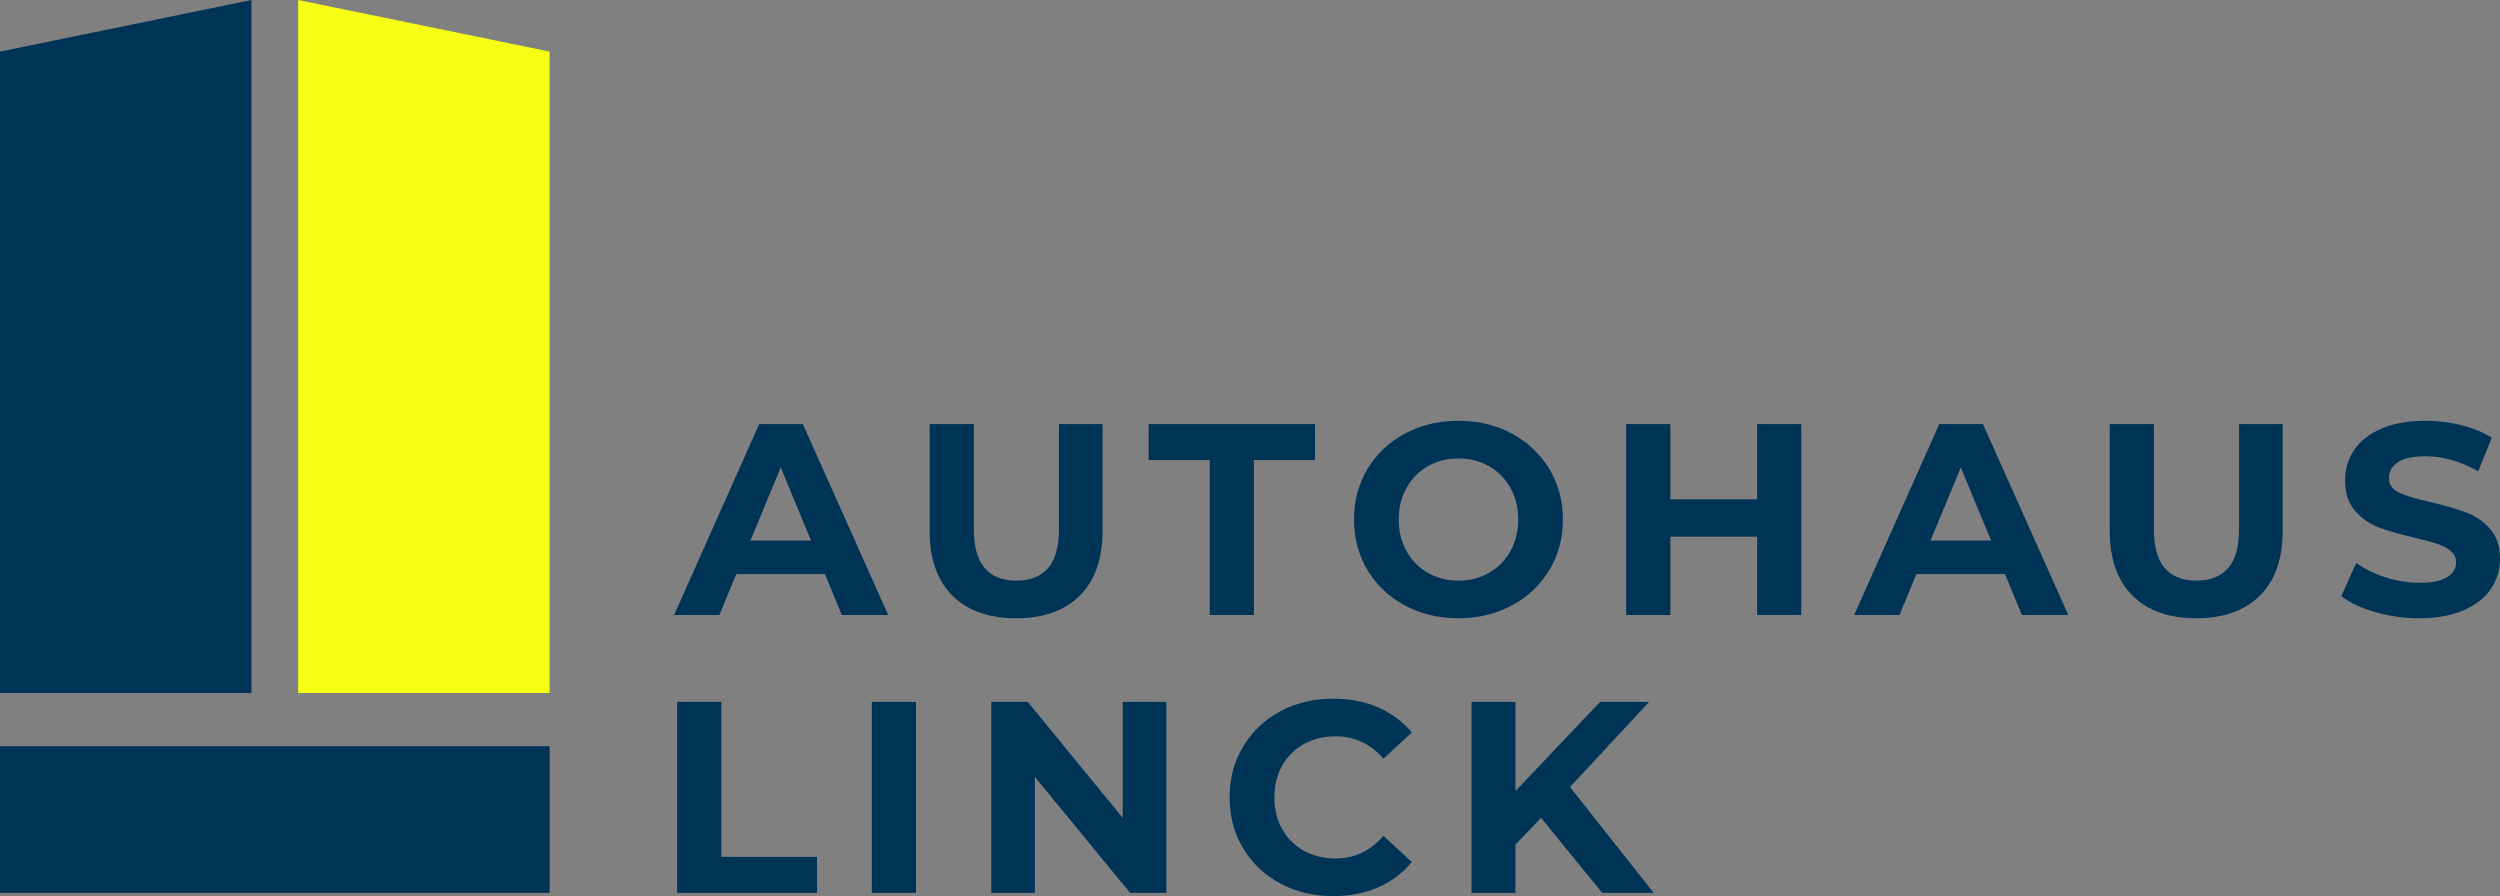
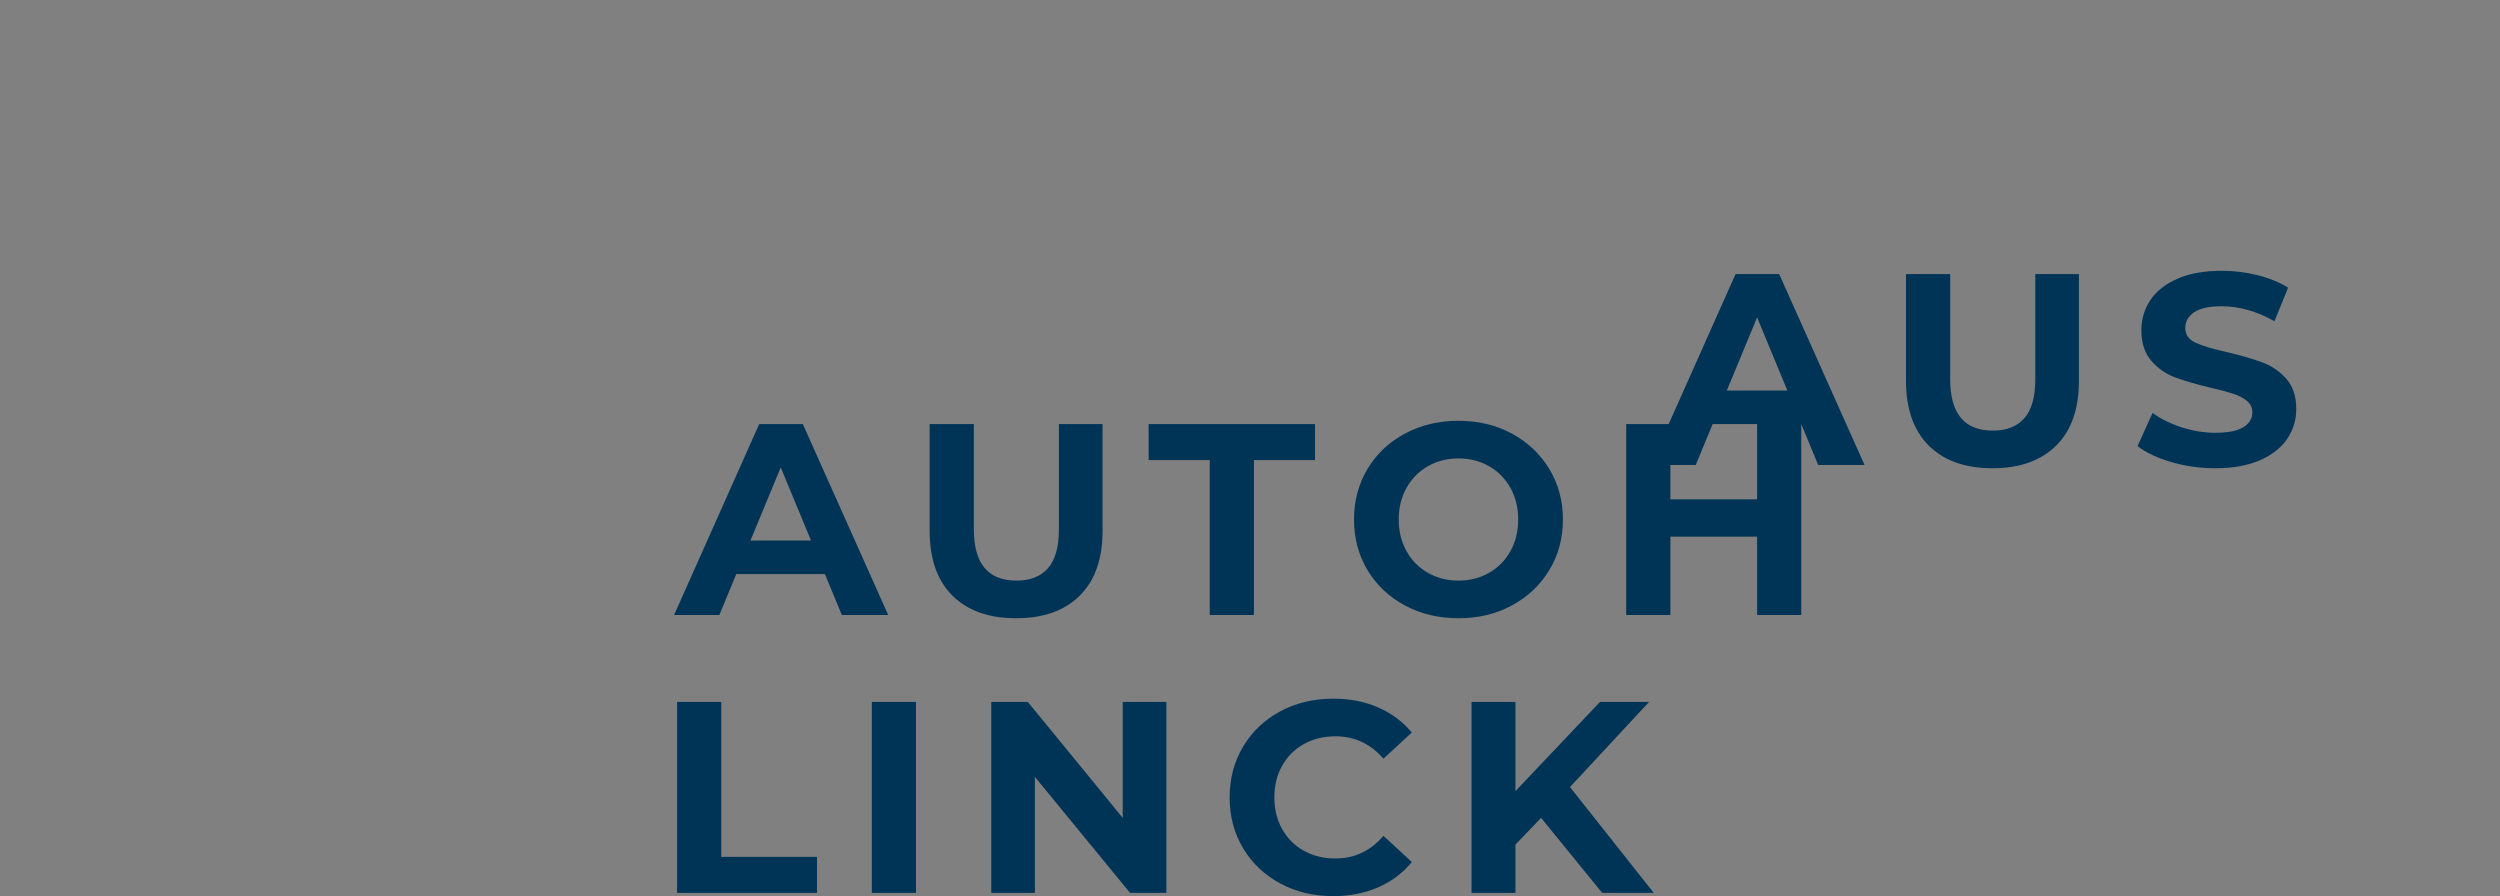
<svg xmlns="http://www.w3.org/2000/svg" xml:space="preserve" width="1600.21mm" height="573.595mm" style="shape-rendering:geometricPrecision; text-rendering:geometricPrecision; image-rendering:optimizeQuality; fill-rule:evenodd; clip-rule:evenodd" viewBox="0 0 33642.81 12059.27">
  <rect x="0" y="0" width="33642.81" height="12059.27" fill="#808080" stroke="none" />
  <defs>
    <style type="text/css">       .fil0 {fill:#003457;fill-rule:nonzero}    .fil1 {fill:#F7FF15;fill-rule:nonzero}     </style>
  </defs>
  <g id="Ebene_x0020_1">
-     <rect class="fil0" y="10042.06" width="7396.54" height="1973.17" />
-     <polygon class="fil0" points="-0,694.44 3384.12,0 3384.12,9325.6 -0,9325.6 " />
-     <polygon class="fil1" points="7396.54,694.44 4012.42,0 4012.42,9325.6 7396.54,9325.6 " />
-     <path class="fil0" d="M11101.07 7725.31l-1192.78 0 -227.55 550.51 -609.24 0 1145.07 -2569.07 587.22 0 1148.74 2569.07 -623.92 0 -227.55 -550.51zm-187.17 -451.42l-407.38 -983.59 -407.38 983.59 814.76 0zm2759.91 1045.98c-367.01,0 -652.67,-101.54 -856.97,-304.62 -204.3,-203.08 -306.45,-493.02 -306.45,-869.81l0 -1438.68 594.56 0 0 1416.66c0,459.99 190.84,689.98 572.53,689.98 185.95,0 327.86,-55.66 425.73,-166.99 97.87,-111.33 146.8,-285.66 146.8,-522.99l0 -1416.66 587.22 0 0 1438.68c0,376.8 -102.15,666.73 -306.45,869.81 -204.3,203.08 -489.96,304.62 -856.97,304.62zm2605.77 -2128.66l-822.1 0 0 -484.45 2238.76 0 0 484.45 -822.1 0 0 2084.61 -594.56 0 0 -2084.61zm3347.13 2128.66c-266.69,0 -507.08,-57.5 -721.17,-172.49 -214.09,-115 -381.69,-273.42 -502.8,-475.28 -121.11,-201.86 -181.67,-428.79 -181.67,-680.8 0,-252.01 60.56,-478.95 181.67,-680.8 121.11,-201.86 288.71,-360.28 502.8,-475.28 214.09,-115 454.48,-172.5 721.17,-172.5 266.69,0 506.47,57.5 719.34,172.5 212.87,114.99 380.47,273.42 502.8,475.28 122.34,201.86 183.51,428.79 183.51,680.8 0,252.01 -61.17,478.95 -183.51,680.8 -122.34,201.85 -289.94,360.28 -502.8,475.28 -212.87,115 -452.65,172.49 -719.34,172.49zm0 -506.47c151.7,0 288.71,-34.87 411.05,-104.6 122.34,-69.73 218.37,-166.99 288.1,-291.77 69.73,-124.78 104.6,-266.69 104.6,-425.73 0,-159.04 -34.87,-300.95 -104.6,-425.73 -69.73,-124.78 -165.77,-222.04 -288.1,-291.77 -122.34,-69.73 -259.35,-104.6 -411.05,-104.6 -151.7,0 -288.71,34.86 -411.05,104.6 -122.34,69.73 -218.37,166.99 -288.1,291.77 -69.73,124.78 -104.6,266.69 -104.6,425.73 0,159.04 34.86,300.95 104.6,425.73 69.73,124.78 165.77,222.04 288.1,291.77 122.34,69.73 259.35,104.6 411.05,104.6zm4613.31 -2106.63l0 2569.07 -594.56 0 0 -1053.32 -1167.09 0 0 1053.32 -594.56 0 0 -2569.07 594.56 0 0 1012.95 1167.09 0 0 -1012.95 594.56 0zm2741.56 2018.55l-1192.78 0 -227.55 550.51 -609.24 0 1145.07 -2569.07 587.22 0 1148.74 2569.07 -623.92 0 -227.55 -550.51zm-187.17 -451.42l-407.38 -983.59 -407.38 983.59 814.76 0zm2759.91 1045.98c-367.01,0 -652.66,-101.54 -856.96,-304.62 -204.3,-203.08 -306.45,-493.02 -306.45,-869.81l0 -1438.68 594.56 0 0 1416.66c0,459.99 190.84,689.98 572.53,689.98 185.95,0 327.86,-55.66 425.73,-166.99 97.87,-111.33 146.8,-285.66 146.8,-522.99l0 -1416.66 587.22 0 0 1438.68c0,376.8 -102.15,666.73 -306.45,869.81 -204.3,203.08 -489.96,304.62 -856.97,304.62zm2998.47 0c-203.08,0 -399.43,-27.52 -589.05,-82.58 -189.62,-55.05 -341.93,-126.62 -456.93,-214.7l201.85 -447.75c110.1,80.74 241,145.58 392.7,194.52 151.7,48.93 303.39,73.4 455.09,73.4 168.82,0 293.61,-25.08 374.35,-75.24 80.74,-50.16 121.11,-116.83 121.11,-200.02 0,-61.17 -23.86,-111.94 -71.57,-152.31 -47.71,-40.37 -108.88,-72.79 -183.5,-97.26 -74.62,-24.47 -175.55,-51.38 -302.78,-80.74 -195.74,-46.49 -356,-92.98 -480.78,-139.46 -124.78,-46.49 -231.83,-121.11 -321.13,-223.88 -89.31,-102.76 -133.96,-239.78 -133.96,-411.05 0,-149.25 40.37,-284.43 121.11,-405.55 80.74,-121.11 202.47,-217.15 365.17,-288.1 162.71,-70.96 361.5,-106.43 596.39,-106.43 163.93,0 324.19,19.58 480.78,58.72 156.59,39.15 293.61,95.42 411.05,168.82l-183.5 451.42c-237.33,-134.57 -474.67,-201.86 -712,-201.86 -166.38,0 -289.32,26.91 -368.84,80.74 -79.52,53.83 -119.28,124.78 -119.28,212.87 0,88.08 45.87,153.53 137.63,196.35 91.75,42.82 231.83,85.02 420.23,126.62 195.74,46.49 356,92.98 480.78,139.46 124.78,46.49 231.83,119.89 321.13,220.21 89.31,100.32 133.96,236.11 133.96,407.38 0,146.8 -40.98,280.76 -122.95,401.88 -81.97,121.11 -204.91,217.15 -368.85,288.1 -163.93,70.95 -363.34,106.43 -598.23,106.43z" />
+     <path class="fil0" d="M11101.07 7725.31l-1192.78 0 -227.55 550.51 -609.24 0 1145.07 -2569.07 587.22 0 1148.74 2569.07 -623.92 0 -227.55 -550.51zm-187.17 -451.42l-407.38 -983.59 -407.38 983.59 814.76 0zm2759.91 1045.98c-367.01,0 -652.67,-101.54 -856.97,-304.62 -204.3,-203.08 -306.45,-493.02 -306.45,-869.81l0 -1438.68 594.56 0 0 1416.66c0,459.99 190.84,689.98 572.53,689.98 185.95,0 327.86,-55.66 425.73,-166.99 97.87,-111.33 146.8,-285.66 146.8,-522.99l0 -1416.66 587.22 0 0 1438.68c0,376.8 -102.15,666.73 -306.45,869.81 -204.3,203.08 -489.96,304.62 -856.97,304.62zm2605.77 -2128.66l-822.1 0 0 -484.45 2238.76 0 0 484.45 -822.1 0 0 2084.61 -594.56 0 0 -2084.61zm3347.13 2128.66c-266.69,0 -507.08,-57.5 -721.17,-172.49 -214.09,-115 -381.69,-273.42 -502.8,-475.28 -121.11,-201.86 -181.67,-428.79 -181.67,-680.8 0,-252.01 60.56,-478.95 181.67,-680.8 121.11,-201.86 288.71,-360.28 502.8,-475.28 214.09,-115 454.48,-172.5 721.17,-172.5 266.69,0 506.47,57.5 719.34,172.5 212.87,114.99 380.47,273.42 502.8,475.28 122.34,201.86 183.51,428.79 183.51,680.8 0,252.01 -61.17,478.95 -183.51,680.8 -122.34,201.85 -289.94,360.28 -502.8,475.28 -212.87,115 -452.65,172.49 -719.34,172.49zm0 -506.47c151.7,0 288.71,-34.87 411.05,-104.6 122.34,-69.73 218.37,-166.99 288.1,-291.77 69.73,-124.78 104.6,-266.69 104.6,-425.73 0,-159.04 -34.87,-300.95 -104.6,-425.73 -69.73,-124.78 -165.77,-222.04 -288.1,-291.77 -122.34,-69.73 -259.35,-104.6 -411.05,-104.6 -151.7,0 -288.71,34.86 -411.05,104.6 -122.34,69.73 -218.37,166.99 -288.1,291.77 -69.73,124.78 -104.6,266.69 -104.6,425.73 0,159.04 34.86,300.95 104.6,425.73 69.73,124.78 165.77,222.04 288.1,291.77 122.34,69.73 259.35,104.6 411.05,104.6zm4613.31 -2106.63l0 2569.07 -594.56 0 0 -1053.32 -1167.09 0 0 1053.32 -594.56 0 0 -2569.07 594.56 0 0 1012.95 1167.09 0 0 -1012.95 594.56 0zl-1192.78 0 -227.55 550.51 -609.24 0 1145.07 -2569.07 587.22 0 1148.74 2569.07 -623.92 0 -227.55 -550.51zm-187.17 -451.42l-407.38 -983.59 -407.38 983.59 814.76 0zm2759.91 1045.98c-367.01,0 -652.66,-101.54 -856.96,-304.62 -204.3,-203.08 -306.45,-493.02 -306.45,-869.81l0 -1438.68 594.56 0 0 1416.66c0,459.99 190.84,689.98 572.53,689.98 185.95,0 327.86,-55.66 425.73,-166.99 97.87,-111.33 146.8,-285.66 146.8,-522.99l0 -1416.66 587.22 0 0 1438.68c0,376.8 -102.15,666.73 -306.45,869.81 -204.3,203.08 -489.96,304.62 -856.97,304.62zm2998.47 0c-203.08,0 -399.43,-27.52 -589.05,-82.58 -189.62,-55.05 -341.93,-126.62 -456.93,-214.7l201.85 -447.75c110.1,80.74 241,145.58 392.7,194.52 151.7,48.93 303.39,73.4 455.09,73.4 168.82,0 293.61,-25.08 374.35,-75.24 80.74,-50.16 121.11,-116.83 121.11,-200.02 0,-61.17 -23.86,-111.94 -71.57,-152.31 -47.71,-40.37 -108.88,-72.79 -183.5,-97.26 -74.62,-24.47 -175.55,-51.38 -302.78,-80.74 -195.74,-46.49 -356,-92.98 -480.78,-139.46 -124.78,-46.49 -231.83,-121.11 -321.13,-223.88 -89.31,-102.76 -133.96,-239.78 -133.96,-411.05 0,-149.25 40.37,-284.43 121.11,-405.55 80.74,-121.11 202.47,-217.15 365.17,-288.1 162.71,-70.96 361.5,-106.43 596.39,-106.43 163.93,0 324.19,19.58 480.78,58.72 156.59,39.15 293.61,95.42 411.05,168.82l-183.5 451.42c-237.33,-134.57 -474.67,-201.86 -712,-201.86 -166.38,0 -289.32,26.91 -368.84,80.74 -79.52,53.83 -119.28,124.78 -119.28,212.87 0,88.08 45.87,153.53 137.63,196.35 91.75,42.82 231.83,85.02 420.23,126.62 195.74,46.49 356,92.98 480.78,139.46 124.78,46.49 231.83,119.89 321.13,220.21 89.31,100.32 133.96,236.11 133.96,407.38 0,146.8 -40.98,280.76 -122.95,401.88 -81.97,121.11 -204.91,217.15 -368.85,288.1 -163.93,70.95 -363.34,106.43 -598.23,106.43z" />
    <path class="fil0" d="M9111.61 9446.16l594.56 0 0 2084.62 1288.2 0 0 484.45 -1882.76 0 0 -2569.07zm2620.45 0l594.56 0 0 2569.07 -594.56 0 0 -2569.07zm3963.71 0l0 2569.07 -488.12 0 -1280.86 -1559.79 0 1559.79 -587.22 0 0 -2569.07 491.79 0 1277.19 1559.79 0 -1559.79 587.22 0zm2242.43 2613.11c-261.8,0 -498.52,-56.89 -710.16,-170.66 -211.64,-113.77 -378.02,-271.59 -499.13,-473.44 -121.11,-201.85 -181.67,-430.01 -181.67,-684.47 0,-254.46 60.56,-482.62 181.67,-684.47 121.11,-201.86 287.49,-359.67 499.13,-473.44 211.64,-113.77 449.59,-170.66 713.83,-170.66 222.65,0 423.9,39.15 603.73,117.44 179.84,78.3 330.92,190.85 453.26,337.65l-381.69 352.33c-173.72,-200.63 -389.03,-300.95 -645.94,-300.95 -159.04,0 -300.95,34.86 -425.73,104.6 -124.78,69.73 -222.04,166.99 -291.77,291.77 -69.73,124.78 -104.6,266.69 -104.6,425.73 0,159.04 34.86,300.95 104.6,425.73 69.73,124.78 166.99,222.04 291.77,291.77 124.78,69.73 266.69,104.6 425.73,104.6 256.91,0 472.22,-101.54 645.94,-304.62l381.69 352.33c-122.34,149.25 -274.03,263.02 -455.09,341.32 -181.06,78.3 -382.91,117.44 -605.57,117.44zm2800.29 -1053.32l-344.99 359.67 0 649.61 -590.89 0 0 -2569.07 590.89 0 0 1200.12 1137.73 -1200.12 660.62 0 -1064.33 1145.07 1126.72 1424 -693.65 0 -822.1 -1009.28z" />
  </g>
</svg>